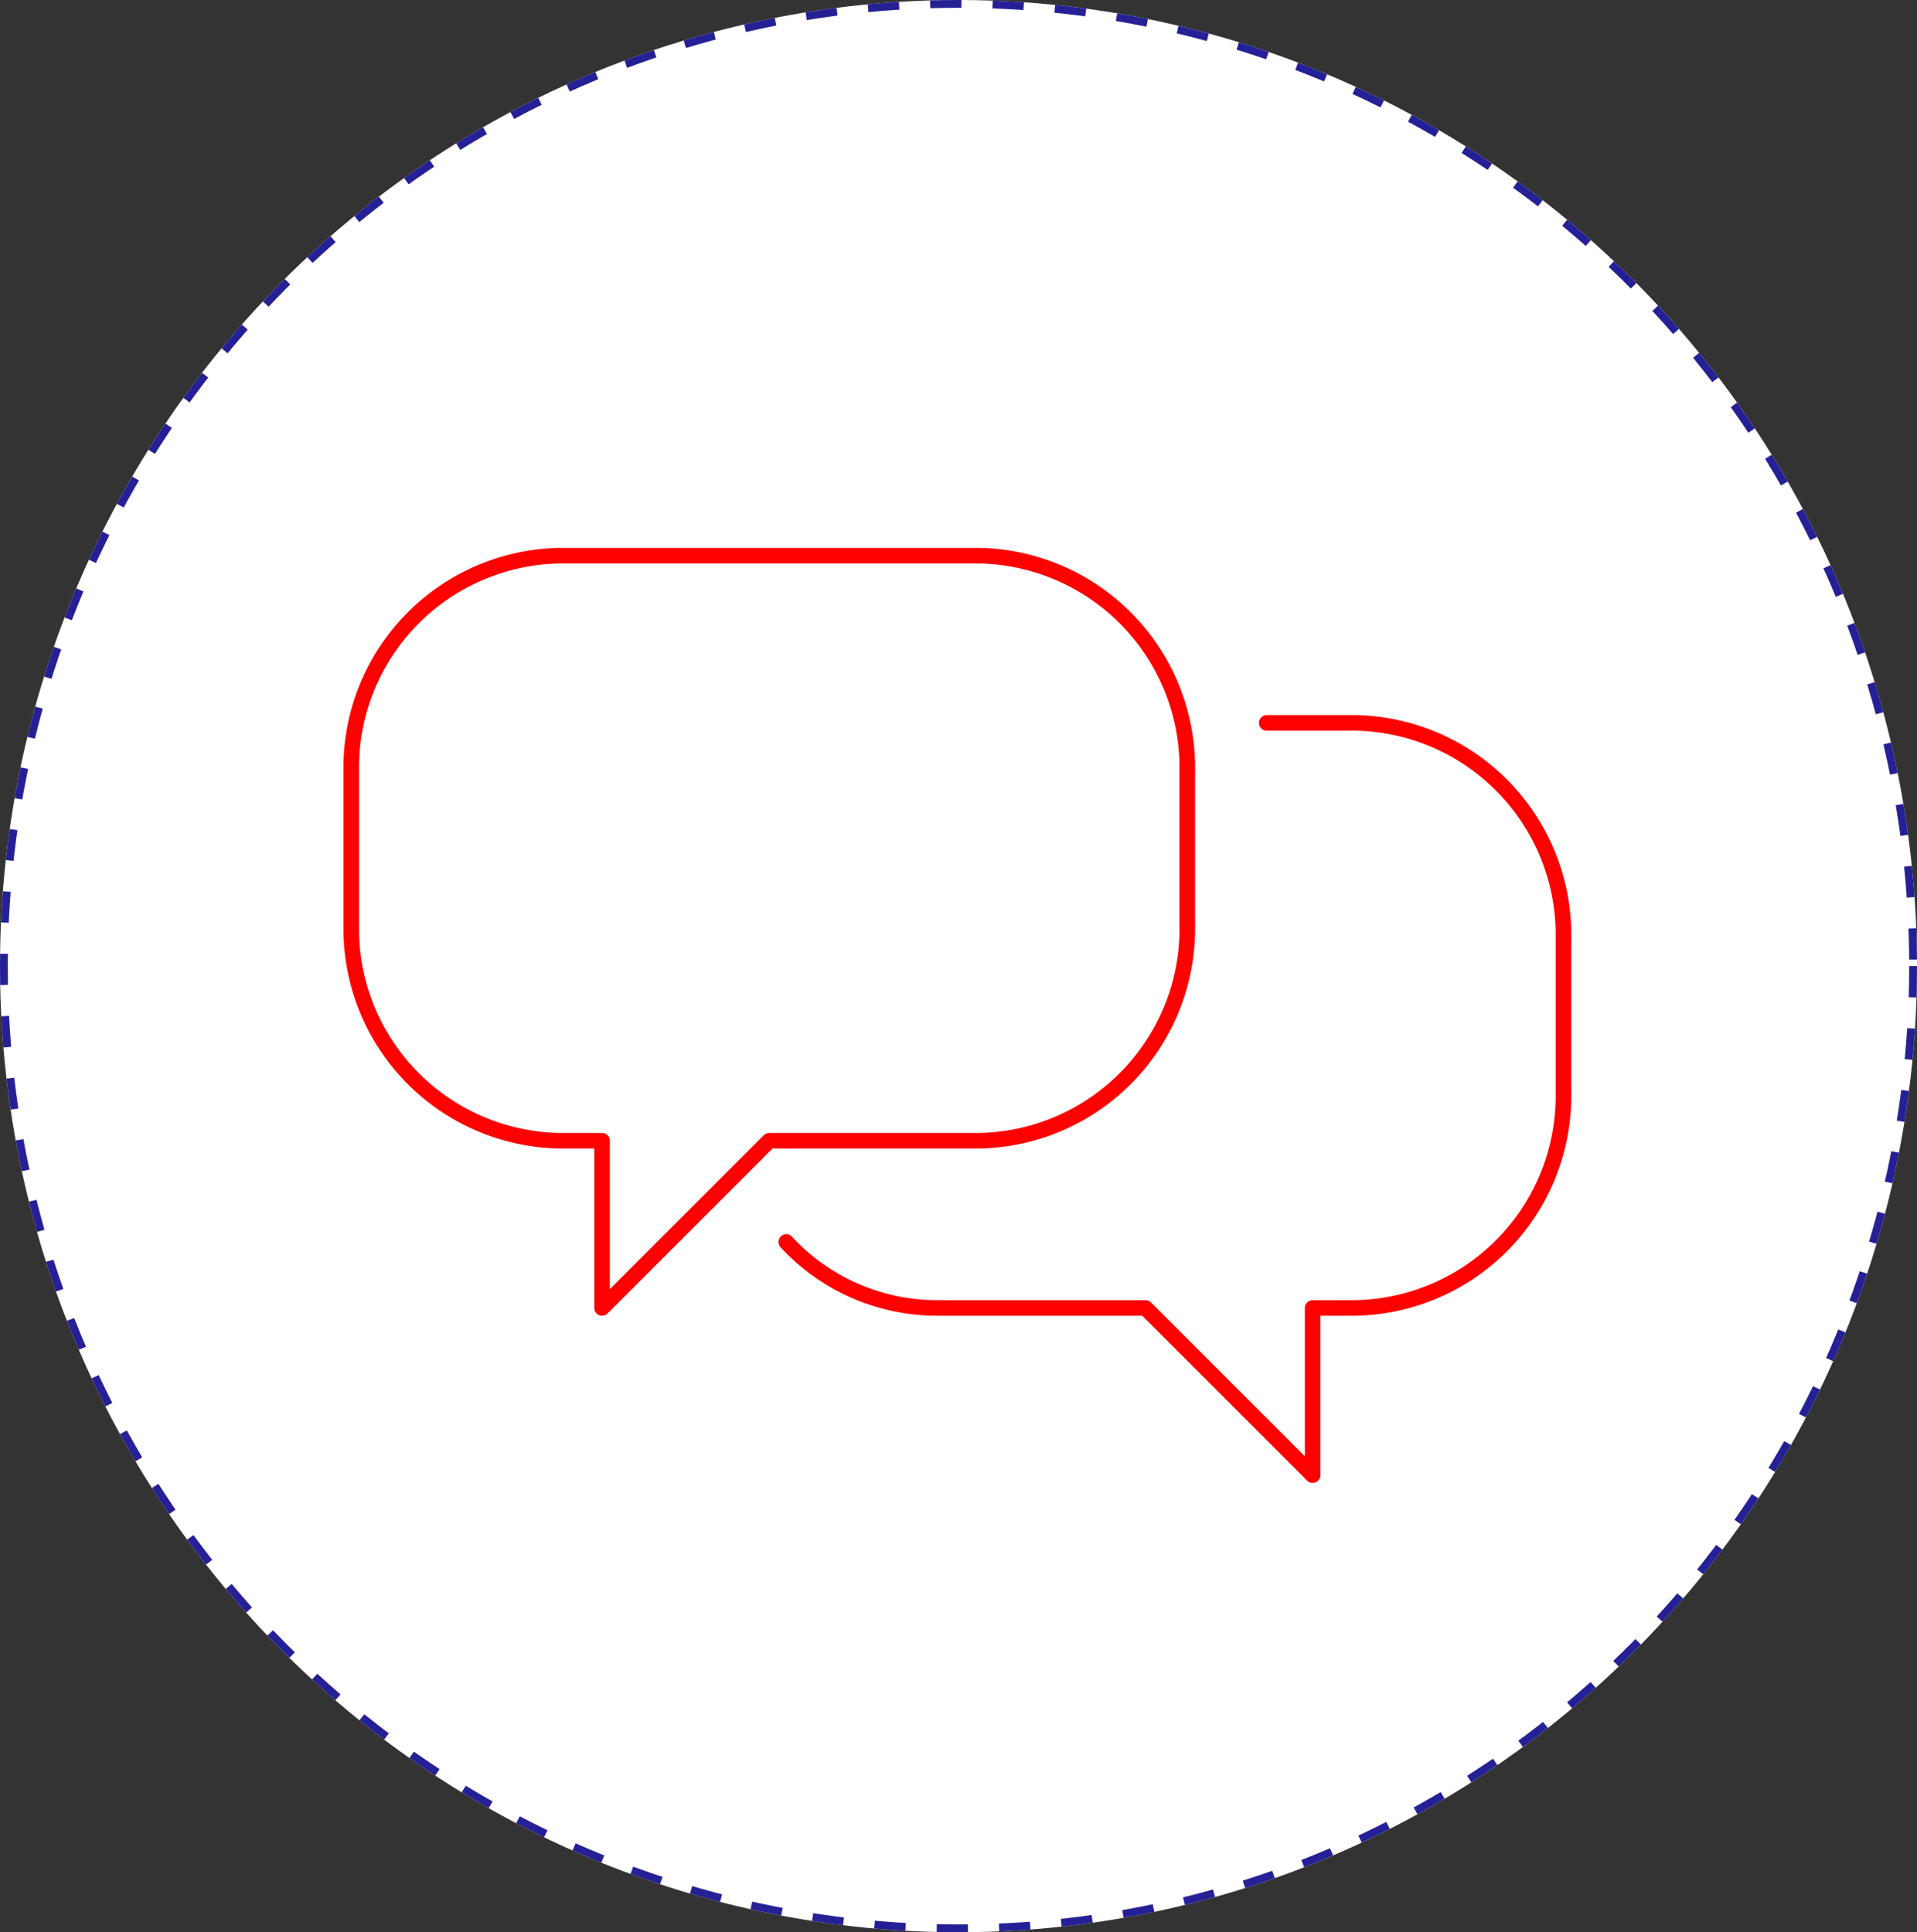
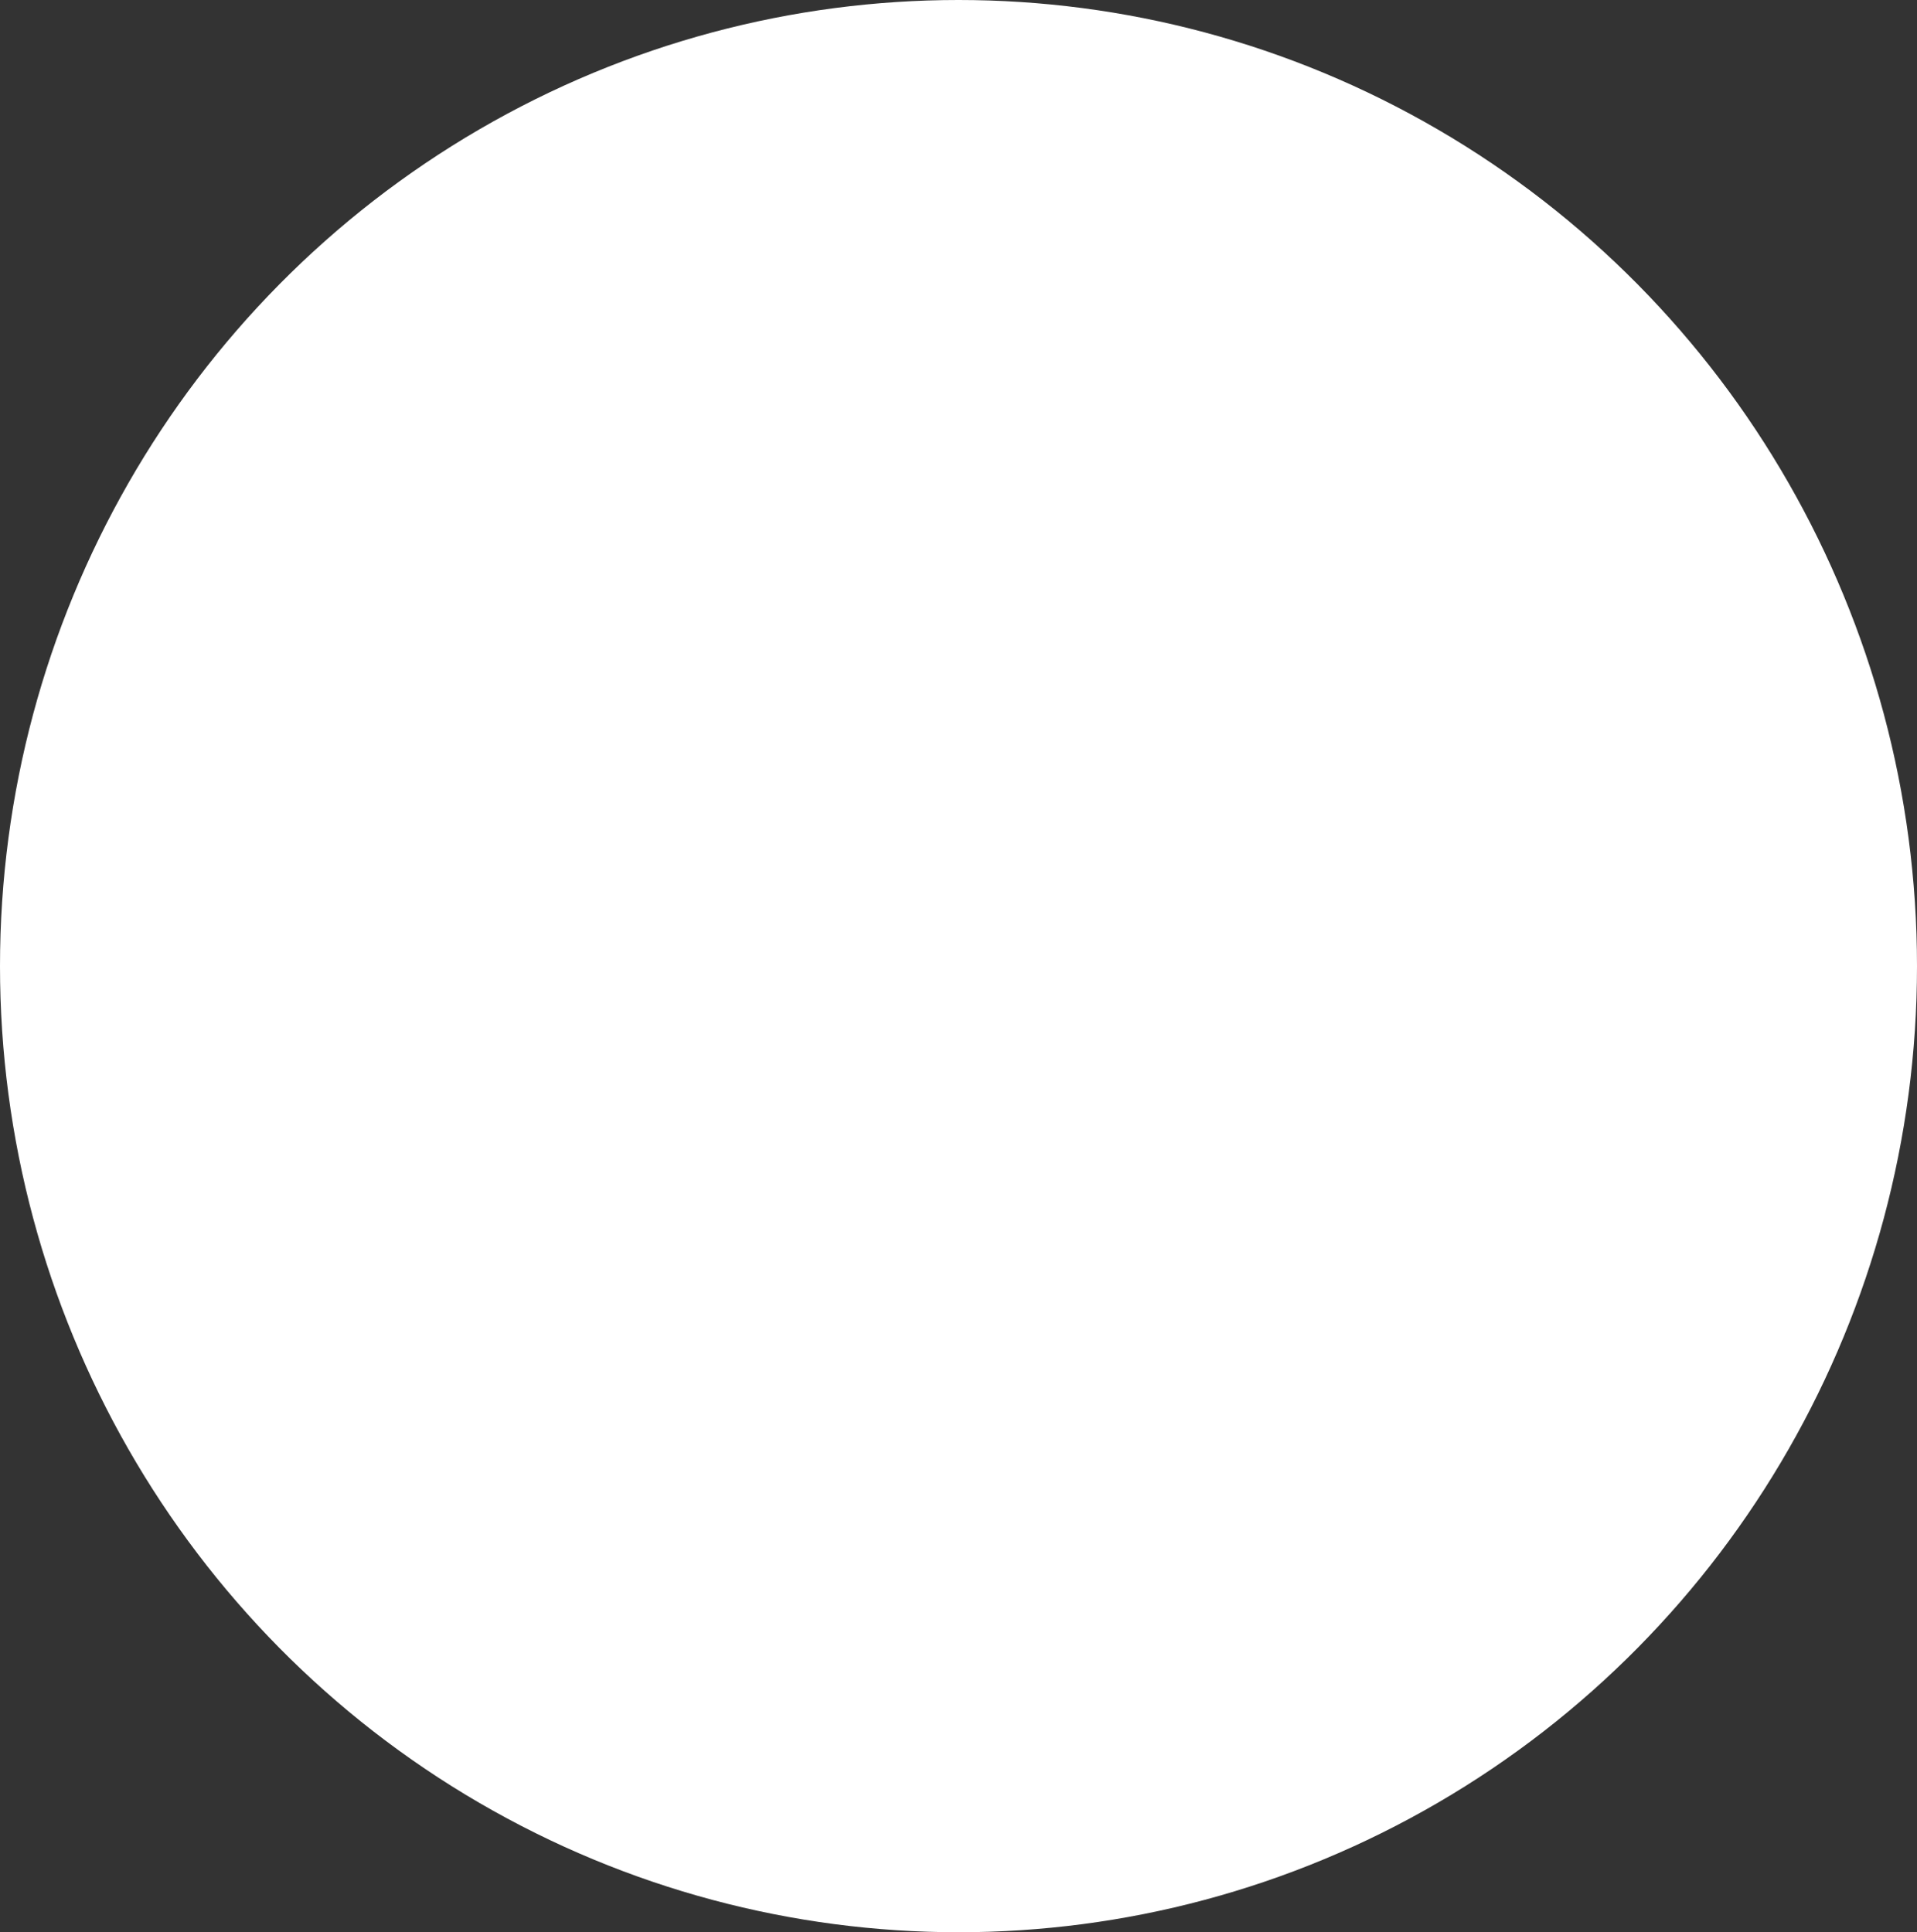
<svg xmlns="http://www.w3.org/2000/svg" width="123" height="124" viewBox="0 0 123 124">
  <rect x="0" y="0" width="123" height="124" fill="#333333" stroke="none" />
  <g id="Group_78" data-name="Group 78" transform="translate(-4833 7872)">
    <g id="Ellipse_92" data-name="Ellipse 92" transform="translate(4833 -7872)" fill="#fff" stroke="#252095" stroke-width="0.5" stroke-dasharray="2">
      <ellipse cx="61.5" cy="62" rx="61.5" ry="62" stroke="none" />
-       <ellipse cx="61.5" cy="62" rx="61.25" ry="61.75" fill="none" />
    </g>
    <g id="Group_75" data-name="Group 75" transform="translate(4855.538 -7836.339)">
-       <path id="Path_52" data-name="Path 52" d="M460.729,1803.5H433.91a13.605,13.605,0,0,0-13.41,13.793v9.961a13.607,13.607,0,0,0,13.41,13.793h2.682v10.727l10.728-10.727h13.41a13.607,13.607,0,0,0,13.41-13.793v-9.961A13.605,13.605,0,0,0,460.729,1803.5Z" transform="translate(-420.5 -1803.5)" fill="none" stroke="red" stroke-linecap="round" stroke-linejoin="round" stroke-width="1" />
-       <path id="Path_53" data-name="Path 53" d="M430.907,1840.815a13.177,13.177,0,0,0,9.636,4.232h13.41l10.728,10.728v-10.728h2.682a13.607,13.607,0,0,0,13.41-13.793v-9.961a13.605,13.605,0,0,0-13.41-13.793h-5.627" transform="translate(-402.996 -1796.772)" fill="none" stroke="red" stroke-linecap="round" stroke-linejoin="round" stroke-width="1" />
-     </g>
+       </g>
  </g>
</svg>